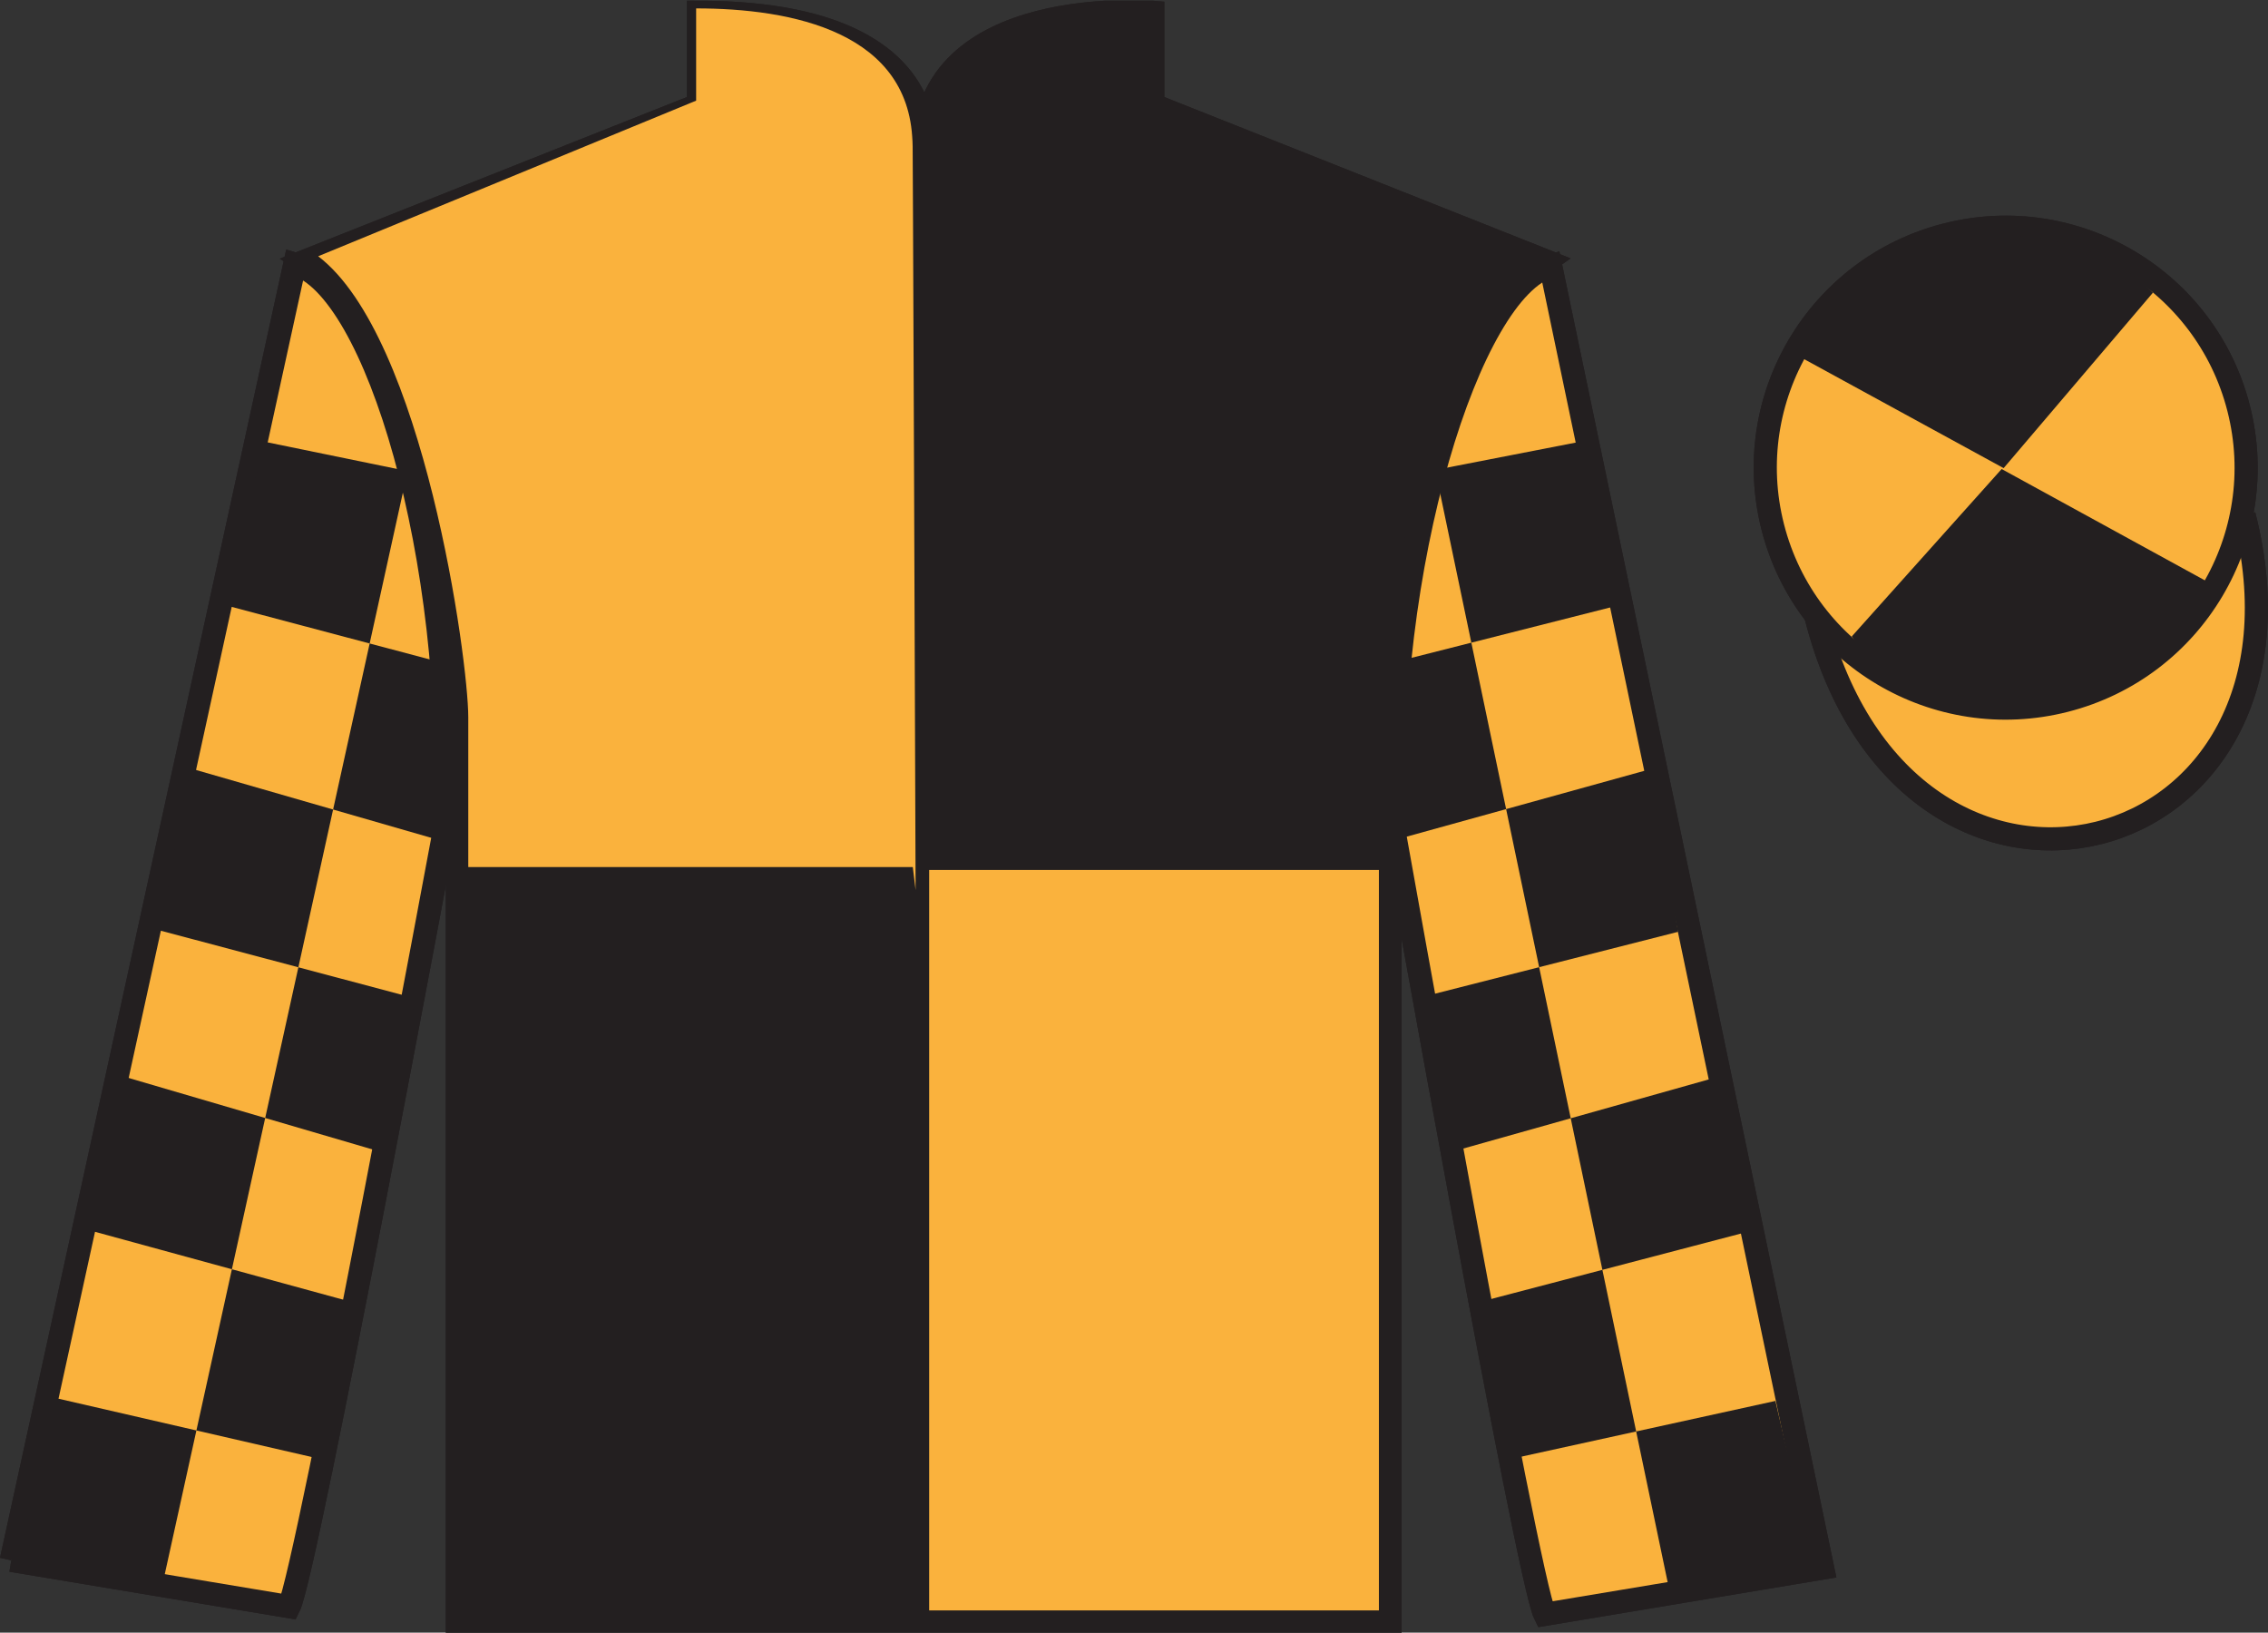
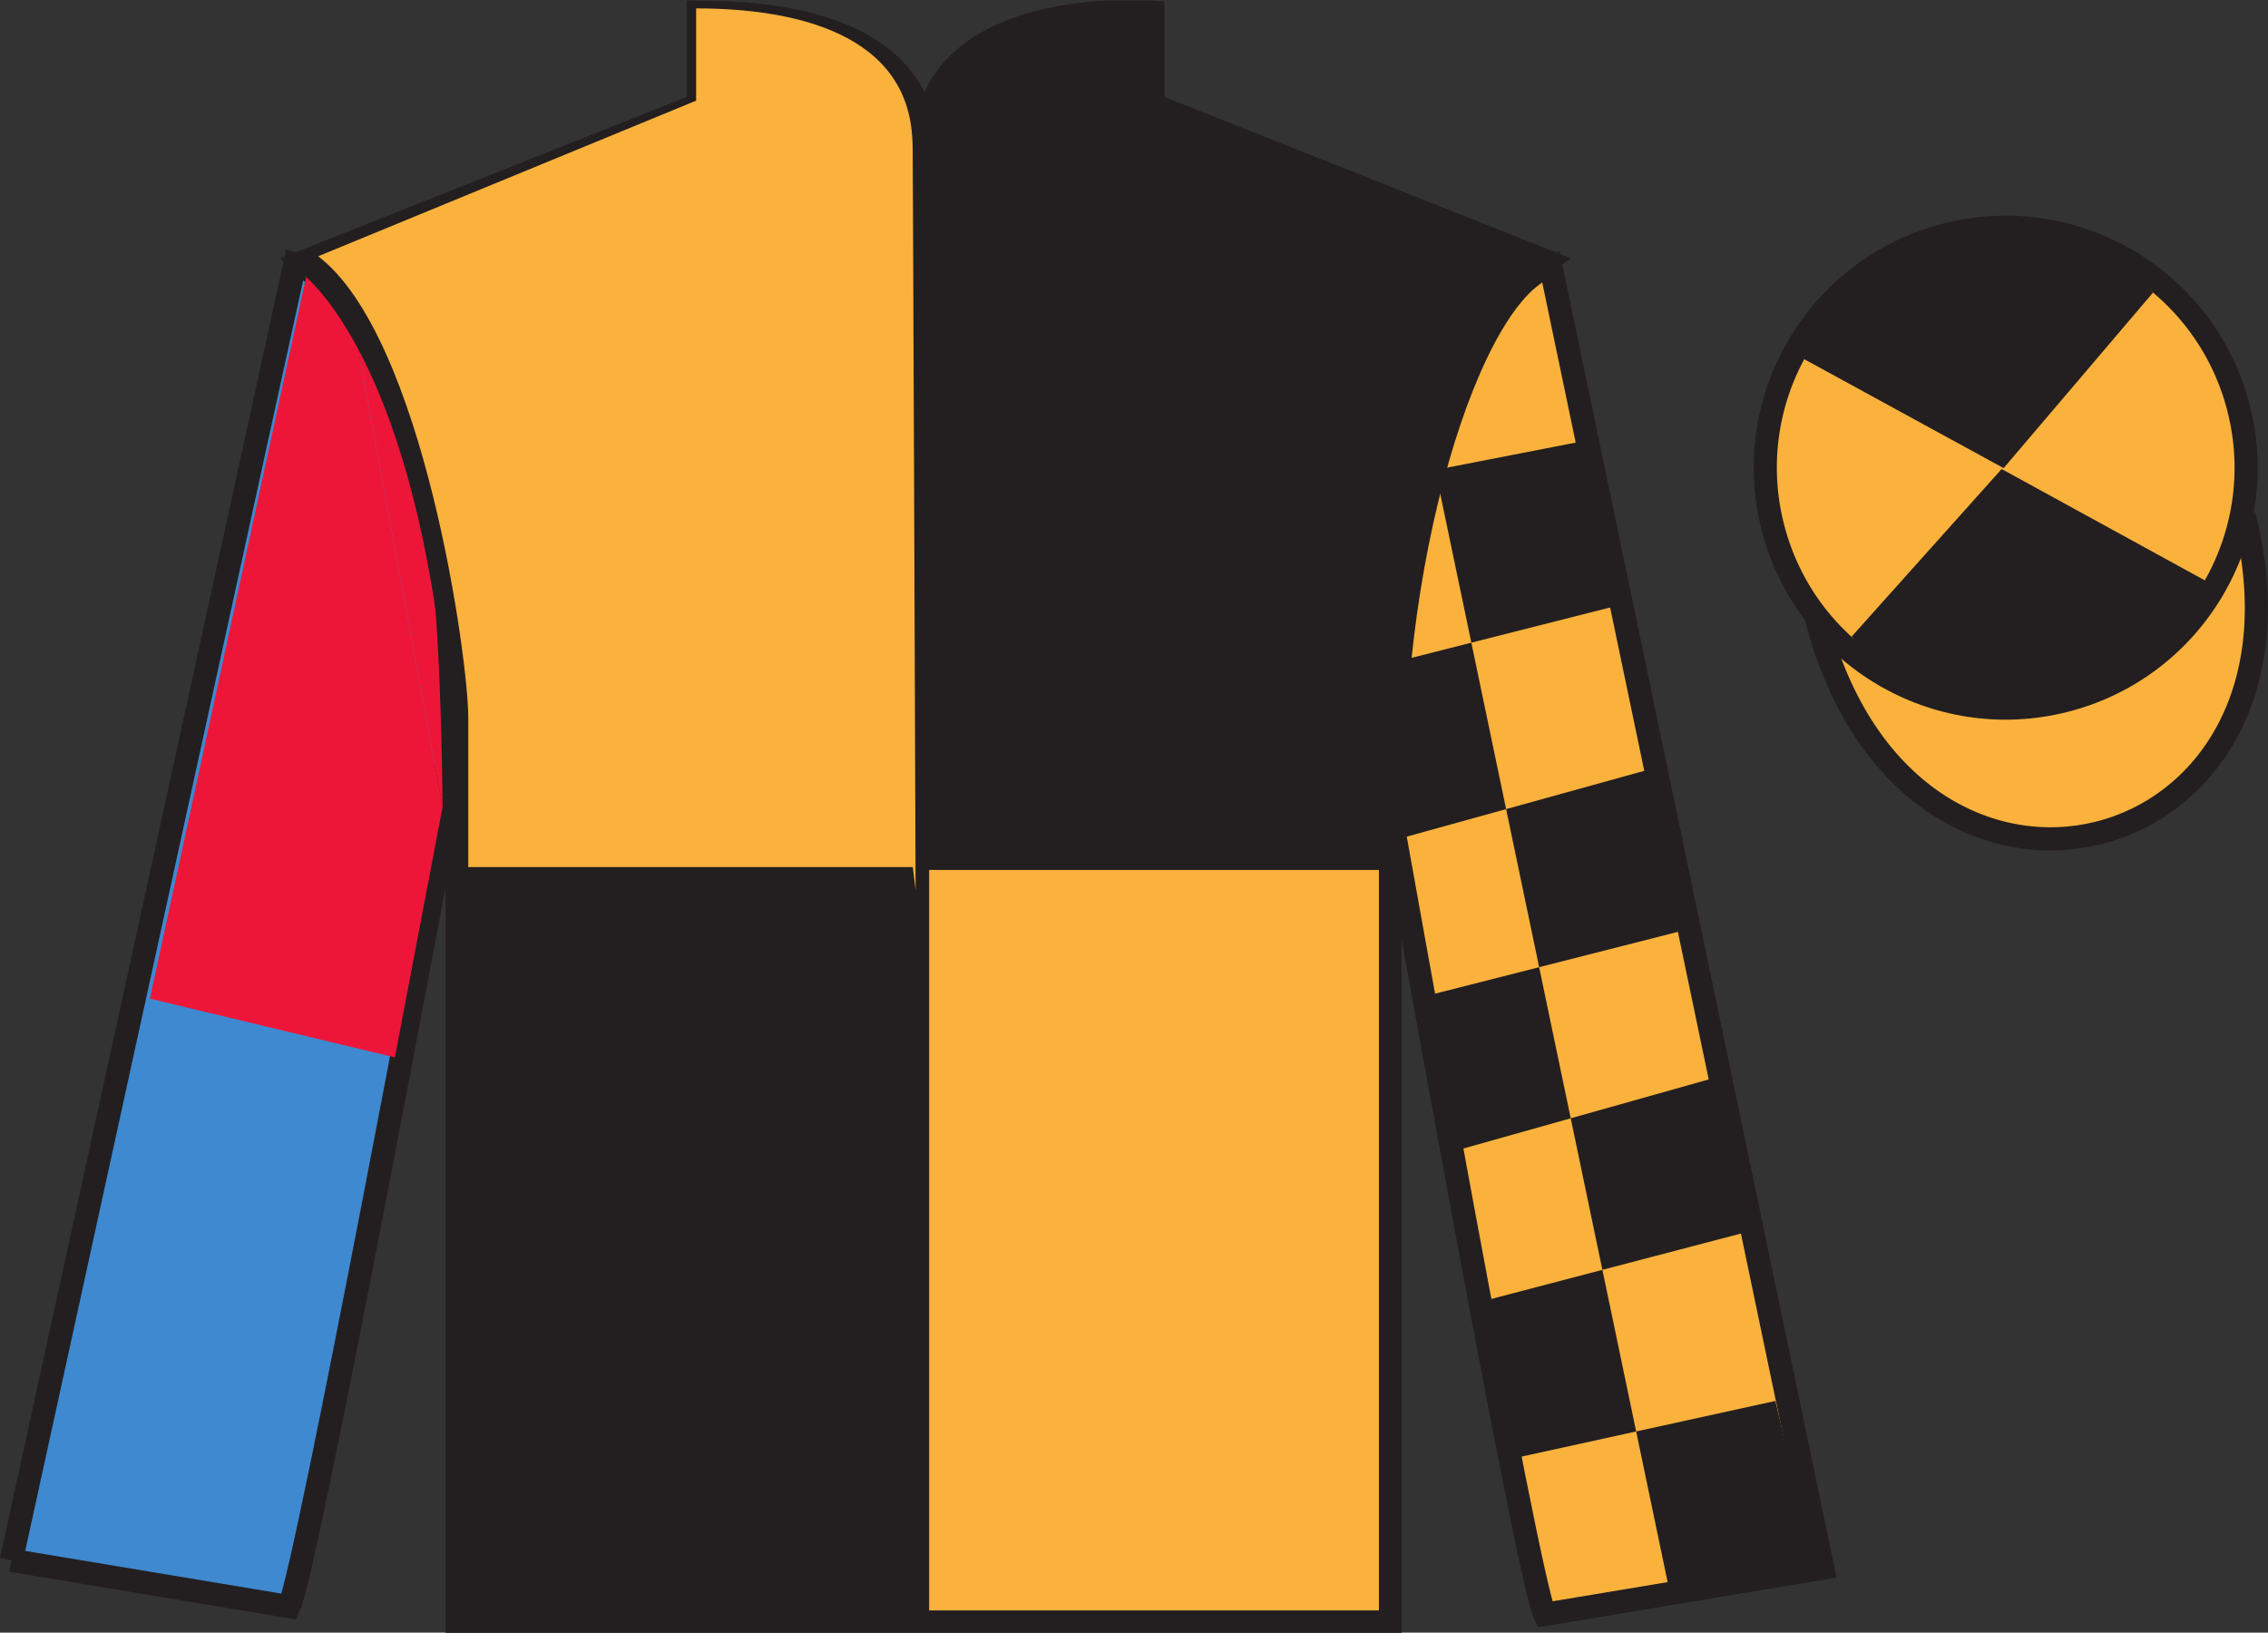
<svg xmlns="http://www.w3.org/2000/svg" width="97.98pt" height="70.53pt" viewBox="0 0 97.98 70.53" version="1.1">
  <rect x="0" y="0" width="97.98" height="70.53" fill="#333333" stroke="none" />
  <defs>
    <clipPath id="clip1">
      <path d="M 0 70.531 L 97.977 70.531 L 97.977 0.031 L 0 0.031 L 0 70.531 Z M 0 70.531 " />
    </clipPath>
  </defs>
  <g id="surface0">
    <g clip-path="url(#clip1)" clip-rule="nonzero">
      <path style=" stroke:none;fill-rule:nonzero;fill:rgb(100%,100%,100%);fill-opacity:1;" d="M 13.176 11.281 C 13.176 11.281 18.258 14.531 19.758 29.863 C 19.758 29.863 19.758 44.863 19.758 70.031 L 60.051 70.031 L 60.051 29.699 C 60.051 29.699 61.844 14.699 66.801 11.281 L 49.801 4.531 L 49.801 0.531 C 49.801 0.531 39.91 -0.301 39.91 6.531 C 39.91 6.531 40.926 0.531 30.176 0.531 L 30.176 4.531 L 13.176 11.281 " />
      <path style="fill:none;stroke-width:10;stroke-linecap:butt;stroke-linejoin:miter;stroke:rgb(13.73%,12.16%,12.549%);stroke-opacity:1;stroke-miterlimit:4;" d="M 131.758 592.487 C 131.758 592.487 182.578 559.987 197.578 406.667 C 197.578 406.667 197.578 256.667 197.578 4.987 L 600.508 4.987 L 600.508 408.308 C 600.508 408.308 618.438 558.308 668.008 592.487 L 498.008 659.987 L 498.008 699.987 C 498.008 699.987 399.102 708.308 399.102 639.987 C 399.102 639.987 409.258 699.987 301.758 699.987 L 301.758 659.987 L 131.758 592.487 Z M 131.758 592.487 " transform="matrix(0.1,0,0,-0.1,0,70.53)" />
      <path style="fill-rule:nonzero;fill:rgb(24.53%,53.66%,81.613%);fill-opacity:1;stroke-width:10;stroke-linecap:butt;stroke-linejoin:miter;stroke:rgb(13.73%,12.16%,12.549%);stroke-opacity:1;stroke-miterlimit:4;" d="M 4.883 31.238 L 124.883 11.238 C 132.383 26.238 192.383 348.738 192.383 348.738 C 197.383 463.738 162.383 581.237 127.383 591.237 L 4.883 31.238 " transform="matrix(0.1,0,0,-0.1,0,70.53)" />
      <path style=" stroke:none;fill-rule:nonzero;fill:rgb(24.53%,53.66%,81.613%);fill-opacity:1;" d="M 78.738 67.738 L 66.988 11.488 C 63.488 12.488 59.738 24.488 60.238 35.988 C 60.238 35.988 65.988 68.238 66.738 69.738 L 78.738 67.738 " />
      <path style="fill:none;stroke-width:10;stroke-linecap:butt;stroke-linejoin:miter;stroke:rgb(13.73%,12.16%,12.549%);stroke-opacity:1;stroke-miterlimit:4;" d="M 787.383 27.917 L 669.883 590.417 C 634.883 580.417 597.383 460.417 602.383 345.417 C 602.383 345.417 659.883 22.917 667.383 7.917 L 787.383 27.917 Z M 787.383 27.917 " transform="matrix(0.1,0,0,-0.1,0,70.53)" />
-       <path style="fill-rule:nonzero;fill:rgb(100%,100%,100%);fill-opacity:1;stroke-width:10;stroke-linecap:butt;stroke-linejoin:miter;stroke:rgb(13.73%,12.16%,12.549%);stroke-opacity:1;stroke-miterlimit:4;" d="M 784.57 438.816 C 824.258 283.191 1008.203 330.769 969.453 482.761 " transform="matrix(0.1,0,0,-0.1,0,70.53)" />
      <path style=" stroke:none;fill-rule:nonzero;fill:rgb(100%,100%,100%);fill-opacity:1;" d="M 89.215 30.266 C 94.773 28.848 98.129 23.191 96.711 17.637 C 95.293 12.078 89.637 8.723 84.082 10.141 C 78.523 11.559 75.168 17.215 76.586 22.77 C 78.004 28.328 83.656 31.684 89.215 30.266 " />
-       <path style="fill:none;stroke-width:10;stroke-linecap:butt;stroke-linejoin:miter;stroke:rgb(13.73%,12.16%,12.549%);stroke-opacity:1;stroke-miterlimit:4;" d="M 892.148 402.644 C 947.734 416.823 981.289 473.386 967.109 528.933 C 952.93 584.519 896.367 618.073 840.82 603.894 C 785.234 589.714 751.68 533.152 765.859 477.605 C 780.039 422.019 836.562 388.464 892.148 402.644 Z M 892.148 402.644 " transform="matrix(0.1,0,0,-0.1,0,70.53)" />
      <path style=" stroke:none;fill-rule:nonzero;fill:rgb(13.73%,12.16%,12.549%);fill-opacity:1;" d="M 40.141 69.57 L 59.57 69.57 L 59.57 37.582 L 40.141 37.582 L 40.141 69.57 Z M 40.141 69.57 " />
      <path style=" stroke:none;fill-rule:nonzero;fill:rgb(13.73%,12.16%,12.549%);fill-opacity:1;" d="M 30.074 0.363 L 30.074 4.348 L 13.746 11.07 C 18.309 14.555 20.23 28.496 20.23 30.984 C 20.23 33.473 20.23 37.457 20.23 37.457 L 39.434 37.457 L 39.555 38.453 C 39.555 38.453 39.422 1.359 39.422 6.34 C 39.422 1.359 34.168 0.363 30.074 0.363 " />
      <path style=" stroke:none;fill-rule:nonzero;fill:rgb(92.863%,8.783%,22.277%);fill-opacity:1;" d="M 15.441 14.914 L 13.316 11.551 L 6.477 43.141 L 17.059 45.68 L 19.121 34.855 " />
      <path style=" stroke:none;fill-rule:nonzero;fill:rgb(92.863%,8.783%,22.277%);fill-opacity:1;" d="M 19.121 34.855 C 19.121 34.855 19.047 24.867 18.336 23.09 C 17.625 21.309 17.699 18.52 15.441 14.914 " />
      <path style=" stroke:none;fill-rule:nonzero;fill:rgb(92.863%,8.783%,22.277%);fill-opacity:1;" d="M 62.523 45.766 L 60.562 35.727 L 61.281 24.102 L 64 15.469 L 66.434 11.898 L 72.961 43.535 L 62.523 45.766 " />
      <path style=" stroke:none;fill-rule:nonzero;fill:rgb(36.085%,17.488%,58.595%);fill-opacity:1;" d="M 86.719 11.074 L 84.781 16.074 L 79.969 16.074 L 83.469 20.824 L 81.781 27.074 L 86.719 22.637 L 91.844 27.074 L 89.969 20.824 L 93.219 16.074 L 88.906 16.074 L 86.719 11.074 " />
      <path style=" stroke:none;fill-rule:nonzero;fill:rgb(13.73%,12.16%,12.549%);fill-opacity:1;" d="M 13.176 11.281 C 13.176 11.281 18.258 14.531 19.758 29.863 C 19.758 29.863 19.758 44.863 19.758 70.031 L 60.051 70.031 L 60.051 29.699 C 60.051 29.699 61.844 14.699 66.801 11.281 L 49.801 4.531 L 49.801 0.531 C 49.801 0.531 39.91 -0.301 39.91 6.531 C 39.91 6.531 40.926 0.531 30.176 0.531 L 30.176 4.531 L 13.176 11.281 " />
      <path style="fill:none;stroke-width:10;stroke-linecap:butt;stroke-linejoin:miter;stroke:rgb(13.73%,12.16%,12.549%);stroke-opacity:1;stroke-miterlimit:4;" d="M 131.758 592.487 C 131.758 592.487 182.578 559.987 197.578 406.667 C 197.578 406.667 197.578 256.667 197.578 4.987 L 600.508 4.987 L 600.508 408.308 C 600.508 408.308 618.438 558.308 668.008 592.487 L 498.008 659.987 L 498.008 699.987 C 498.008 699.987 399.102 708.308 399.102 639.987 C 399.102 639.987 409.258 699.987 301.758 699.987 L 301.758 659.987 L 131.758 592.487 Z M 131.758 592.487 " transform="matrix(0.1,0,0,-0.1,0,70.53)" />
-       <path style="fill-rule:nonzero;fill:rgb(97.855%,69.792%,23.972%);fill-opacity:1;stroke-width:10;stroke-linecap:butt;stroke-linejoin:miter;stroke:rgb(13.73%,12.16%,12.549%);stroke-opacity:1;stroke-miterlimit:4;" d="M 4.883 31.238 L 124.883 11.238 C 132.383 26.238 192.383 348.738 192.383 348.738 C 197.383 463.738 162.383 581.237 127.383 591.237 L 4.883 31.238 " transform="matrix(0.1,0,0,-0.1,0,70.53)" />
      <path style=" stroke:none;fill-rule:nonzero;fill:rgb(97.855%,69.792%,23.972%);fill-opacity:1;" d="M 78.738 67.738 L 66.988 11.488 C 63.488 12.488 59.738 24.488 60.238 35.988 C 60.238 35.988 65.988 68.238 66.738 69.738 L 78.738 67.738 " />
      <path style="fill:none;stroke-width:10;stroke-linecap:butt;stroke-linejoin:miter;stroke:rgb(13.73%,12.16%,12.549%);stroke-opacity:1;stroke-miterlimit:4;" d="M 787.383 27.917 L 669.883 590.417 C 634.883 580.417 597.383 460.417 602.383 345.417 C 602.383 345.417 659.883 22.917 667.383 7.917 L 787.383 27.917 Z M 787.383 27.917 " transform="matrix(0.1,0,0,-0.1,0,70.53)" />
      <path style="fill-rule:nonzero;fill:rgb(97.855%,69.792%,23.972%);fill-opacity:1;stroke-width:10;stroke-linecap:butt;stroke-linejoin:miter;stroke:rgb(13.73%,12.16%,12.549%);stroke-opacity:1;stroke-miterlimit:4;" d="M 784.57 438.816 C 824.258 283.191 1008.203 330.769 969.453 482.761 " transform="matrix(0.1,0,0,-0.1,0,70.53)" />
      <path style=" stroke:none;fill-rule:nonzero;fill:rgb(97.855%,69.792%,23.972%);fill-opacity:1;" d="M 89.215 30.266 C 94.773 28.848 98.129 23.191 96.711 17.637 C 95.293 12.078 89.637 8.723 84.082 10.141 C 78.523 11.559 75.168 17.215 76.586 22.77 C 78.004 28.328 83.656 31.684 89.215 30.266 " />
      <path style="fill:none;stroke-width:10;stroke-linecap:butt;stroke-linejoin:miter;stroke:rgb(13.73%,12.16%,12.549%);stroke-opacity:1;stroke-miterlimit:4;" d="M 892.148 402.644 C 947.734 416.823 981.289 473.386 967.109 528.933 C 952.93 584.519 896.367 618.073 840.82 603.894 C 785.234 589.714 751.68 533.152 765.859 477.605 C 780.039 422.019 836.562 388.464 892.148 402.644 Z M 892.148 402.644 " transform="matrix(0.1,0,0,-0.1,0,70.53)" />
      <path style=" stroke:none;fill-rule:nonzero;fill:rgb(97.855%,69.792%,23.972%);fill-opacity:1;" d="M 40.141 69.57 L 59.57 69.57 L 59.57 37.582 L 40.141 37.582 L 40.141 69.57 Z M 40.141 69.57 " />
      <path style=" stroke:none;fill-rule:nonzero;fill:rgb(97.855%,69.792%,23.972%);fill-opacity:1;" d="M 30.074 0.363 L 30.074 4.348 L 13.746 11.07 C 18.309 14.555 20.23 28.496 20.23 30.984 C 20.23 33.473 20.23 37.457 20.23 37.457 L 39.434 37.457 L 39.555 38.453 C 39.555 38.453 39.422 1.359 39.422 6.34 C 39.422 1.359 34.168 0.363 30.074 0.363 " />
-       <path style=" stroke:none;fill-rule:nonzero;fill:rgb(13.73%,12.16%,12.549%);fill-opacity:1;" d="M 11.383 19.074 L 17.609 20.352 L 6.953 68.754 L 0.758 67.473 L 2.484 60.414 L 14.07 63.082 L 15.547 56.344 L 4.02 53.191 L 5.352 46.508 L 16.707 49.836 L 17.953 43.133 L 6.902 40.195 L 8.219 33.191 L 19.27 36.379 L 19.172 28.648 L 9.852 26.176 L 11.383 19.074 " />
      <path style=" stroke:none;fill-rule:nonzero;fill:rgb(13.73%,12.16%,12.549%);fill-opacity:1;" d="M 68.246 19.086 L 62.004 20.301 L 72.141 68.812 L 78.348 67.598 L 76.699 60.52 L 65.09 63.066 L 63.684 56.309 L 75.242 53.281 L 73.98 46.586 L 62.59 49.793 L 61.418 43.074 L 72.496 40.254 L 71.258 33.238 L 60.172 36.309 L 60.352 28.578 L 69.699 26.207 L 68.246 19.086 " />
      <path style=" stroke:none;fill-rule:nonzero;fill:rgb(13.73%,12.16%,12.549%);fill-opacity:1;" d="M 93.008 12.645 L 86.559 20.223 L 77.891 15.488 C 80.887 9.172 89.602 8.91 93.008 12.645 " />
      <path style=" stroke:none;fill-rule:nonzero;fill:rgb(13.73%,12.16%,12.549%);fill-opacity:1;" d="M 80 27.492 L 86.473 20.262 L 95.406 25.156 C 91.762 32.105 82.098 30.852 80 27.492 " />
    </g>
  </g>
</svg>